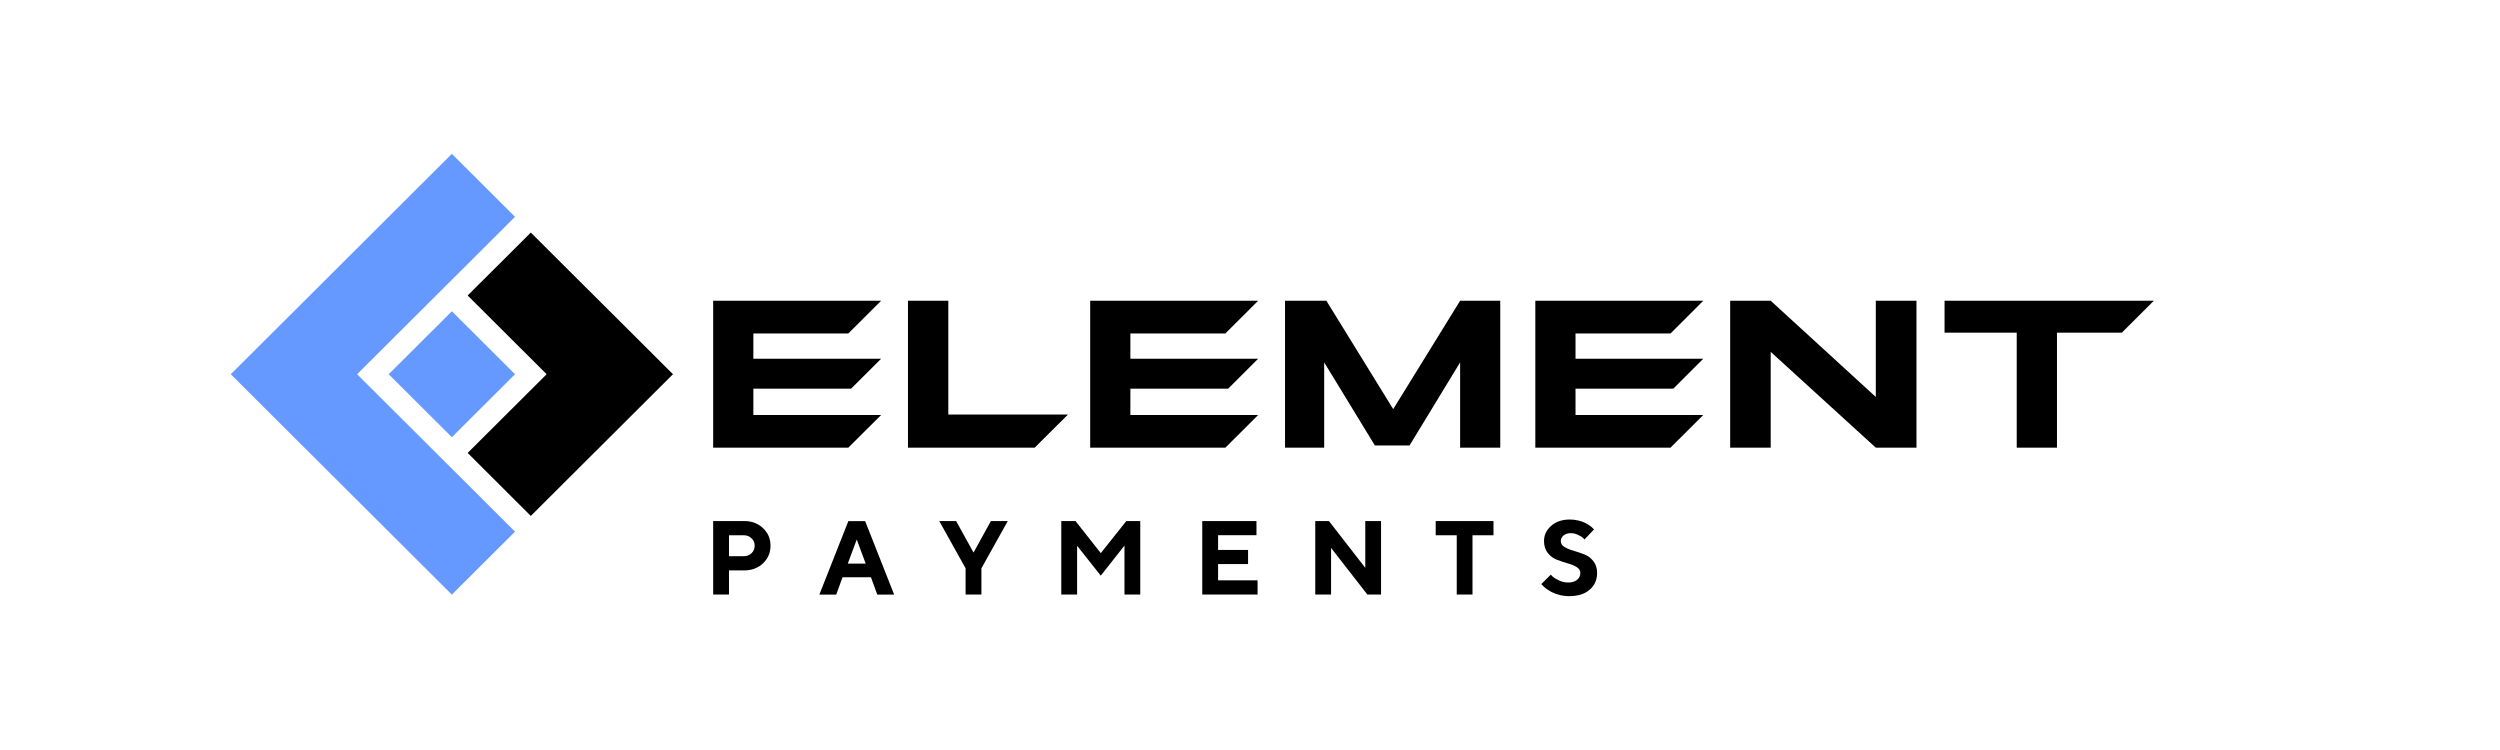
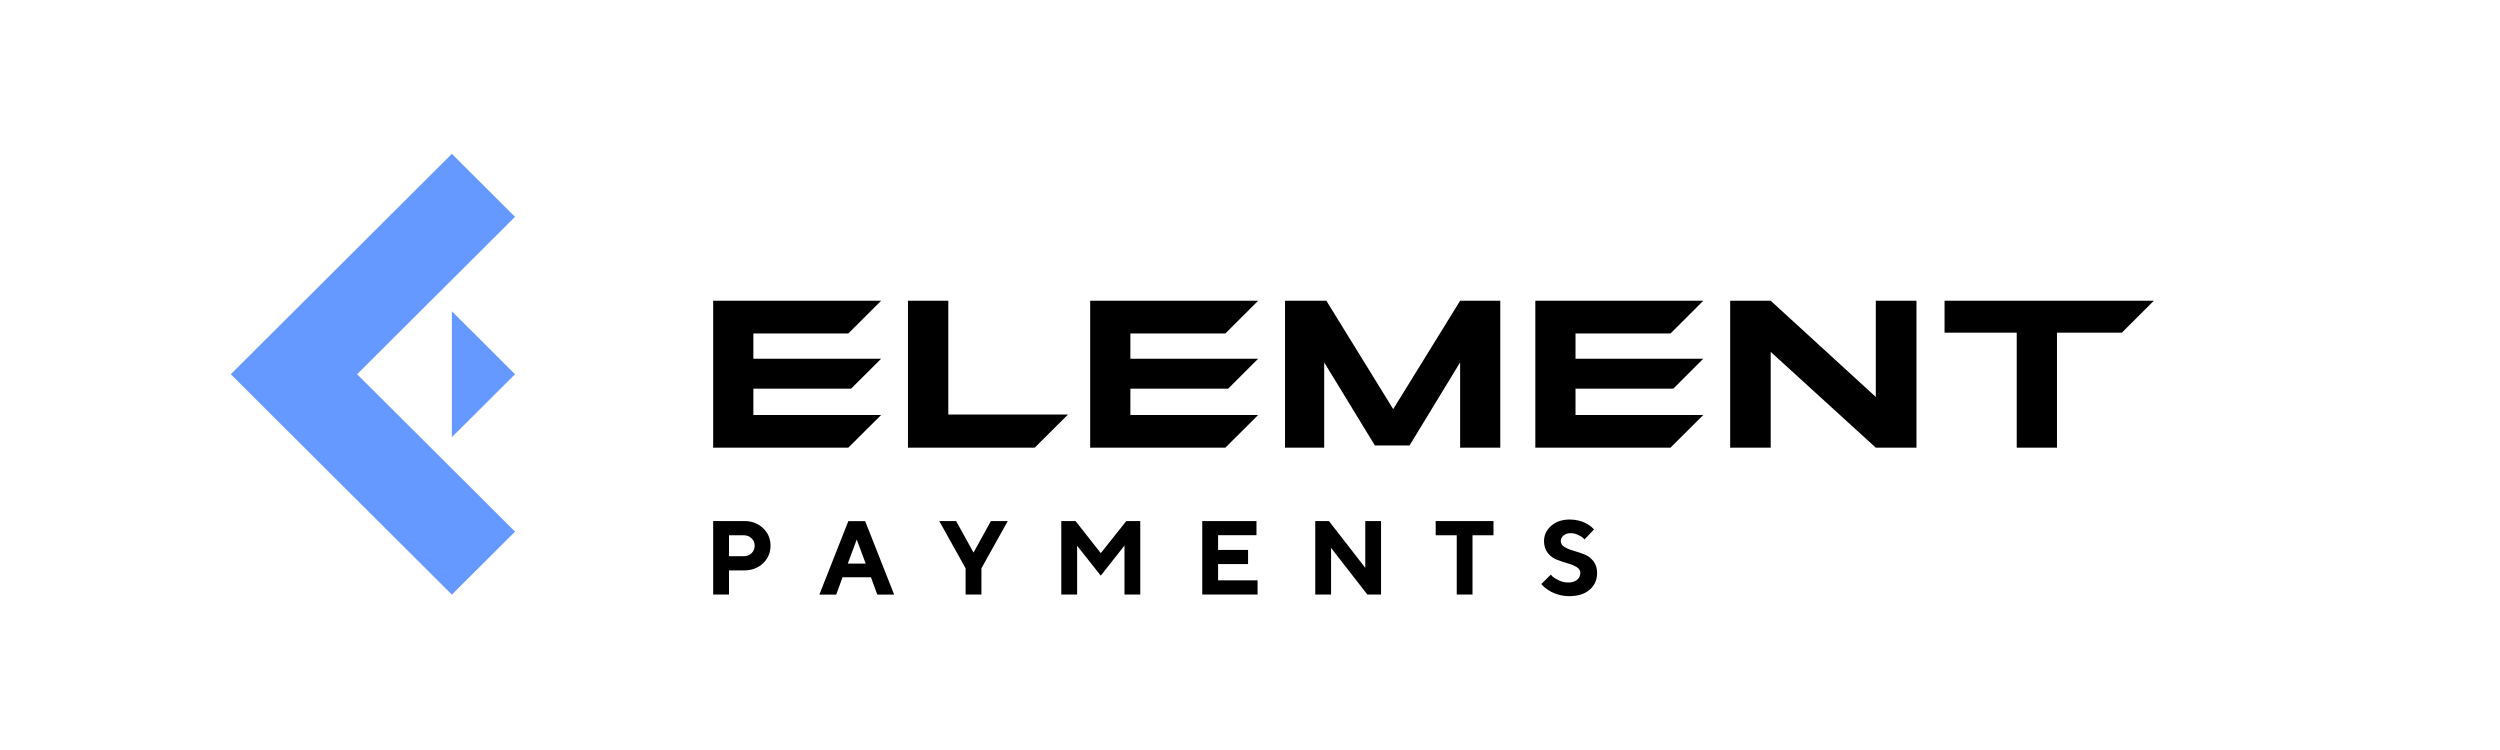
<svg xmlns="http://www.w3.org/2000/svg" width="260" height="78" viewBox="0 0 260 78" fill="none">
  <g clip-path="url(#clip0_2002_66)">
    <path d="M209.739 46.558V34.599H202.233V31.279H224L220.67 34.599H213.925V46.558H209.739Z" fill="black" />
    <path d="M199.313 46.558H195.083L184.153 36.594V46.558H179.938V31.279H184.153L195.083 41.283V31.279H199.313V46.558Z" fill="black" />
    <path d="M146.594 46.327H142.987L137.715 37.687V46.558H133.643V31.279H137.942L144.894 42.549L151.852 31.279H156.027V46.558H151.852V37.687L146.594 46.327Z" fill="black" />
    <path d="M111.071 43.11L107.607 46.558H94.429V31.279H98.624V43.11H111.071Z" fill="black" />
    <path d="M91.637 37.308L88.514 40.421H78.35V43.16H91.637L88.222 46.558H74.169V31.279H91.637L88.222 34.683H78.35V37.308H91.637Z" fill="black" />
    <path d="M130.846 37.308L127.728 40.421H117.559V43.16H130.846L127.437 46.558H113.379V31.279H130.846L127.437 34.683H117.559V37.308H130.846Z" fill="black" />
    <path d="M177.141 37.308L174.023 40.421H163.854V43.16H177.141L173.732 46.558H159.674V31.279H177.141L173.732 34.683H163.854V37.308H177.141Z" fill="black" />
-     <path d="M46.994 32.371L40.425 38.919L46.994 45.467L53.562 38.919L46.994 32.371Z" fill="#6699FF" />
-     <path fill-rule="evenodd" clip-rule="evenodd" d="M48.637 30.732L55.205 24.186L69.989 38.919L68.343 40.559L63.417 45.47L55.205 53.656L48.637 47.105L56.85 38.919L48.637 30.732Z" fill="black" />
+     <path d="M46.994 32.371L46.994 45.467L53.562 38.919L46.994 32.371Z" fill="#6699FF" />
    <path fill-rule="evenodd" clip-rule="evenodd" d="M24 38.919L30.572 32.373L46.992 16L53.564 22.551L37.139 38.919L53.564 55.291L46.992 61.842L30.572 45.47L24 38.919Z" fill="#6699FF" />
    <path d="M164.353 59.596C164.353 59.882 164.24 60.114 164.017 60.301C163.795 60.488 163.489 60.581 163.088 60.581C162.747 60.581 162.416 60.503 162.105 60.35C161.789 60.197 161.586 60.074 161.497 59.985C161.408 59.897 161.334 59.823 161.285 59.764L160.296 60.744L160.42 60.877C160.489 60.961 160.608 61.064 160.771 61.192C160.934 61.315 161.127 61.438 161.339 61.557C161.557 61.675 161.828 61.778 162.164 61.867C162.5 61.956 162.841 62 163.197 62C164.101 62 164.813 61.778 165.327 61.33C165.841 60.882 166.098 60.306 166.098 59.596C166.098 59.094 165.969 58.68 165.707 58.355C165.45 58.025 165.129 57.794 164.758 57.651C164.388 57.508 164.017 57.385 163.647 57.276C163.276 57.173 162.965 57.04 162.708 56.887C162.451 56.735 162.322 56.528 162.322 56.272C162.322 56.045 162.416 55.853 162.609 55.69C162.802 55.528 163.054 55.449 163.365 55.449C163.627 55.449 163.879 55.508 164.126 55.631C164.373 55.749 164.531 55.848 164.61 55.922C164.684 55.996 164.749 56.055 164.788 56.104L165.771 55.065L165.678 54.961C165.613 54.888 165.515 54.799 165.376 54.695C165.238 54.592 165.07 54.493 164.887 54.395C164.699 54.296 164.462 54.213 164.17 54.139C163.879 54.065 163.573 54.03 163.261 54.03C162.466 54.03 161.818 54.247 161.324 54.685C160.825 55.124 160.578 55.651 160.578 56.267C160.578 56.769 160.707 57.183 160.968 57.508C161.225 57.838 161.542 58.069 161.912 58.212C162.283 58.355 162.653 58.478 163.024 58.582C163.395 58.685 163.711 58.818 163.973 58.976C164.23 59.133 164.358 59.335 164.358 59.596M149.312 54.193V55.666H151.501V61.833H153.141V55.666H155.325V54.193H149.307H149.312ZM141.989 54.193V59.054L138.214 54.193H136.786V61.833H138.431V56.981L142.206 61.833H143.629V54.193H141.989ZM126.681 60.36V58.665H129.799V57.193H126.681V55.661H130.673V54.188H125.035V61.828H130.787V60.355H126.681V60.36ZM114.481 57.523L111.857 54.193H110.374V61.833H112.02V56.759L114.481 59.867L116.946 56.739V61.833H118.587V54.193H117.134L114.485 57.523H114.481ZM99.439 54.193H97.685L100.422 59.104V61.833H102.068V59.104L104.805 54.193H103.051L101.248 57.468L99.439 54.193ZM90.579 60.035L91.237 61.837H92.991L89.977 54.198H88.227L85.213 61.837H86.967L87.624 60.035H90.579ZM90.031 58.616H88.168L89.102 56.109L90.031 58.616ZM77.342 55.666C77.673 55.666 77.944 55.769 78.162 55.986C78.379 56.198 78.488 56.454 78.488 56.759C78.488 57.065 78.379 57.321 78.162 57.532C77.944 57.744 77.668 57.848 77.342 57.848H75.815V55.666H77.342ZM74.169 54.193V61.833H75.815V59.321H77.396C78.186 59.321 78.839 59.074 79.358 58.582C79.871 58.089 80.133 57.483 80.133 56.754C80.133 56.025 79.876 55.419 79.353 54.927C78.834 54.434 78.182 54.188 77.396 54.188H74.169V54.193Z" fill="black" />
  </g>
  <defs>
    <clipPath id="clip0_2002_66">
      <rect width="200" height="46" fill="white" transform="translate(24 16)" />
    </clipPath>
  </defs>
</svg>